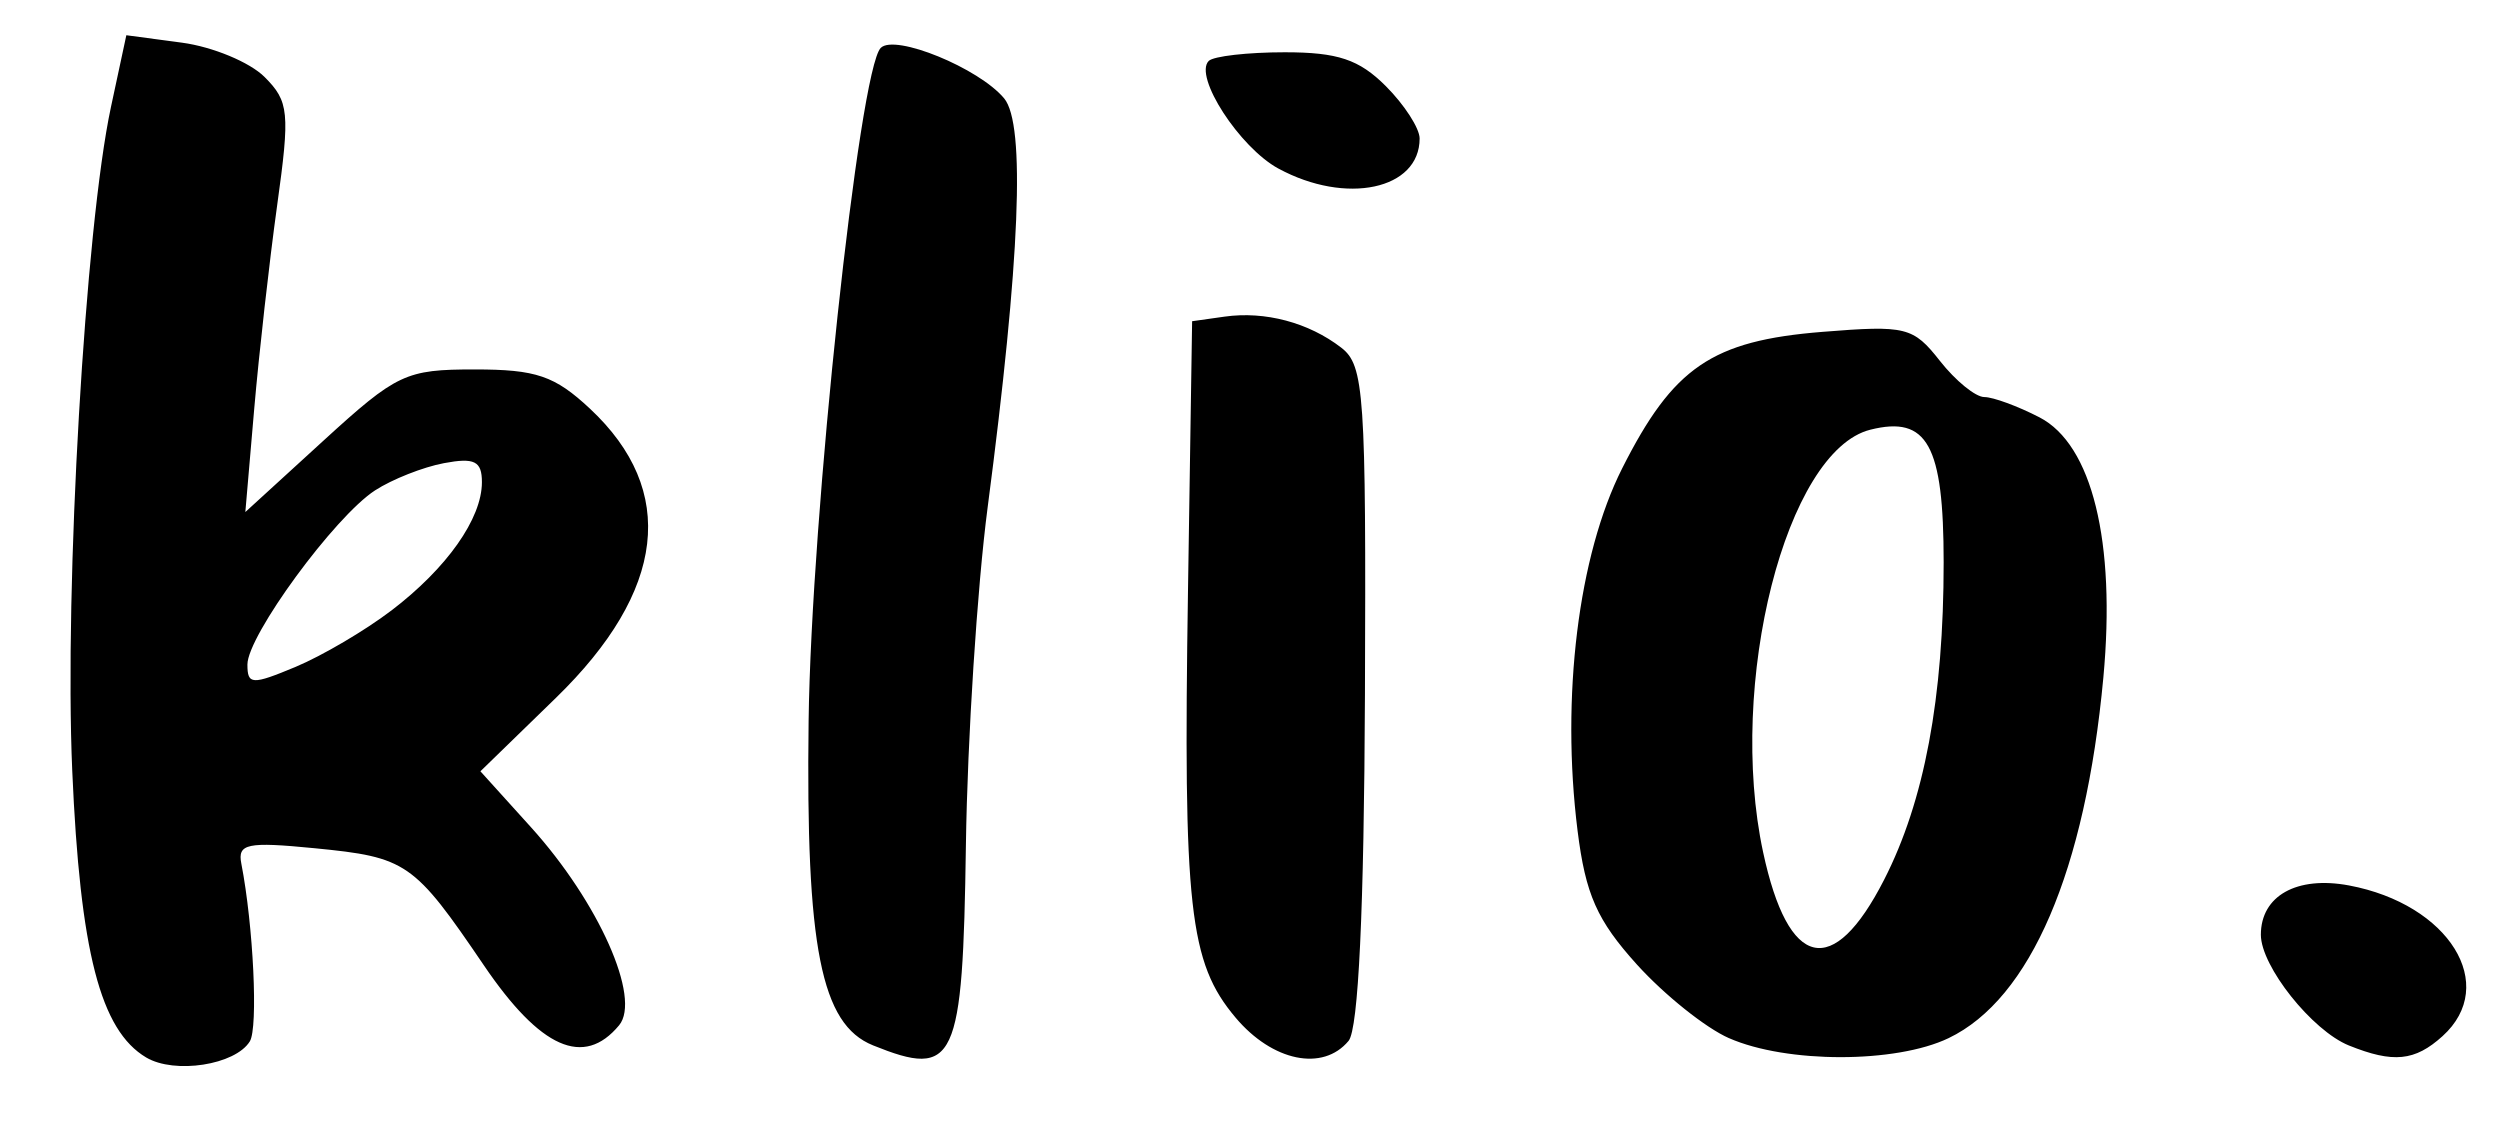
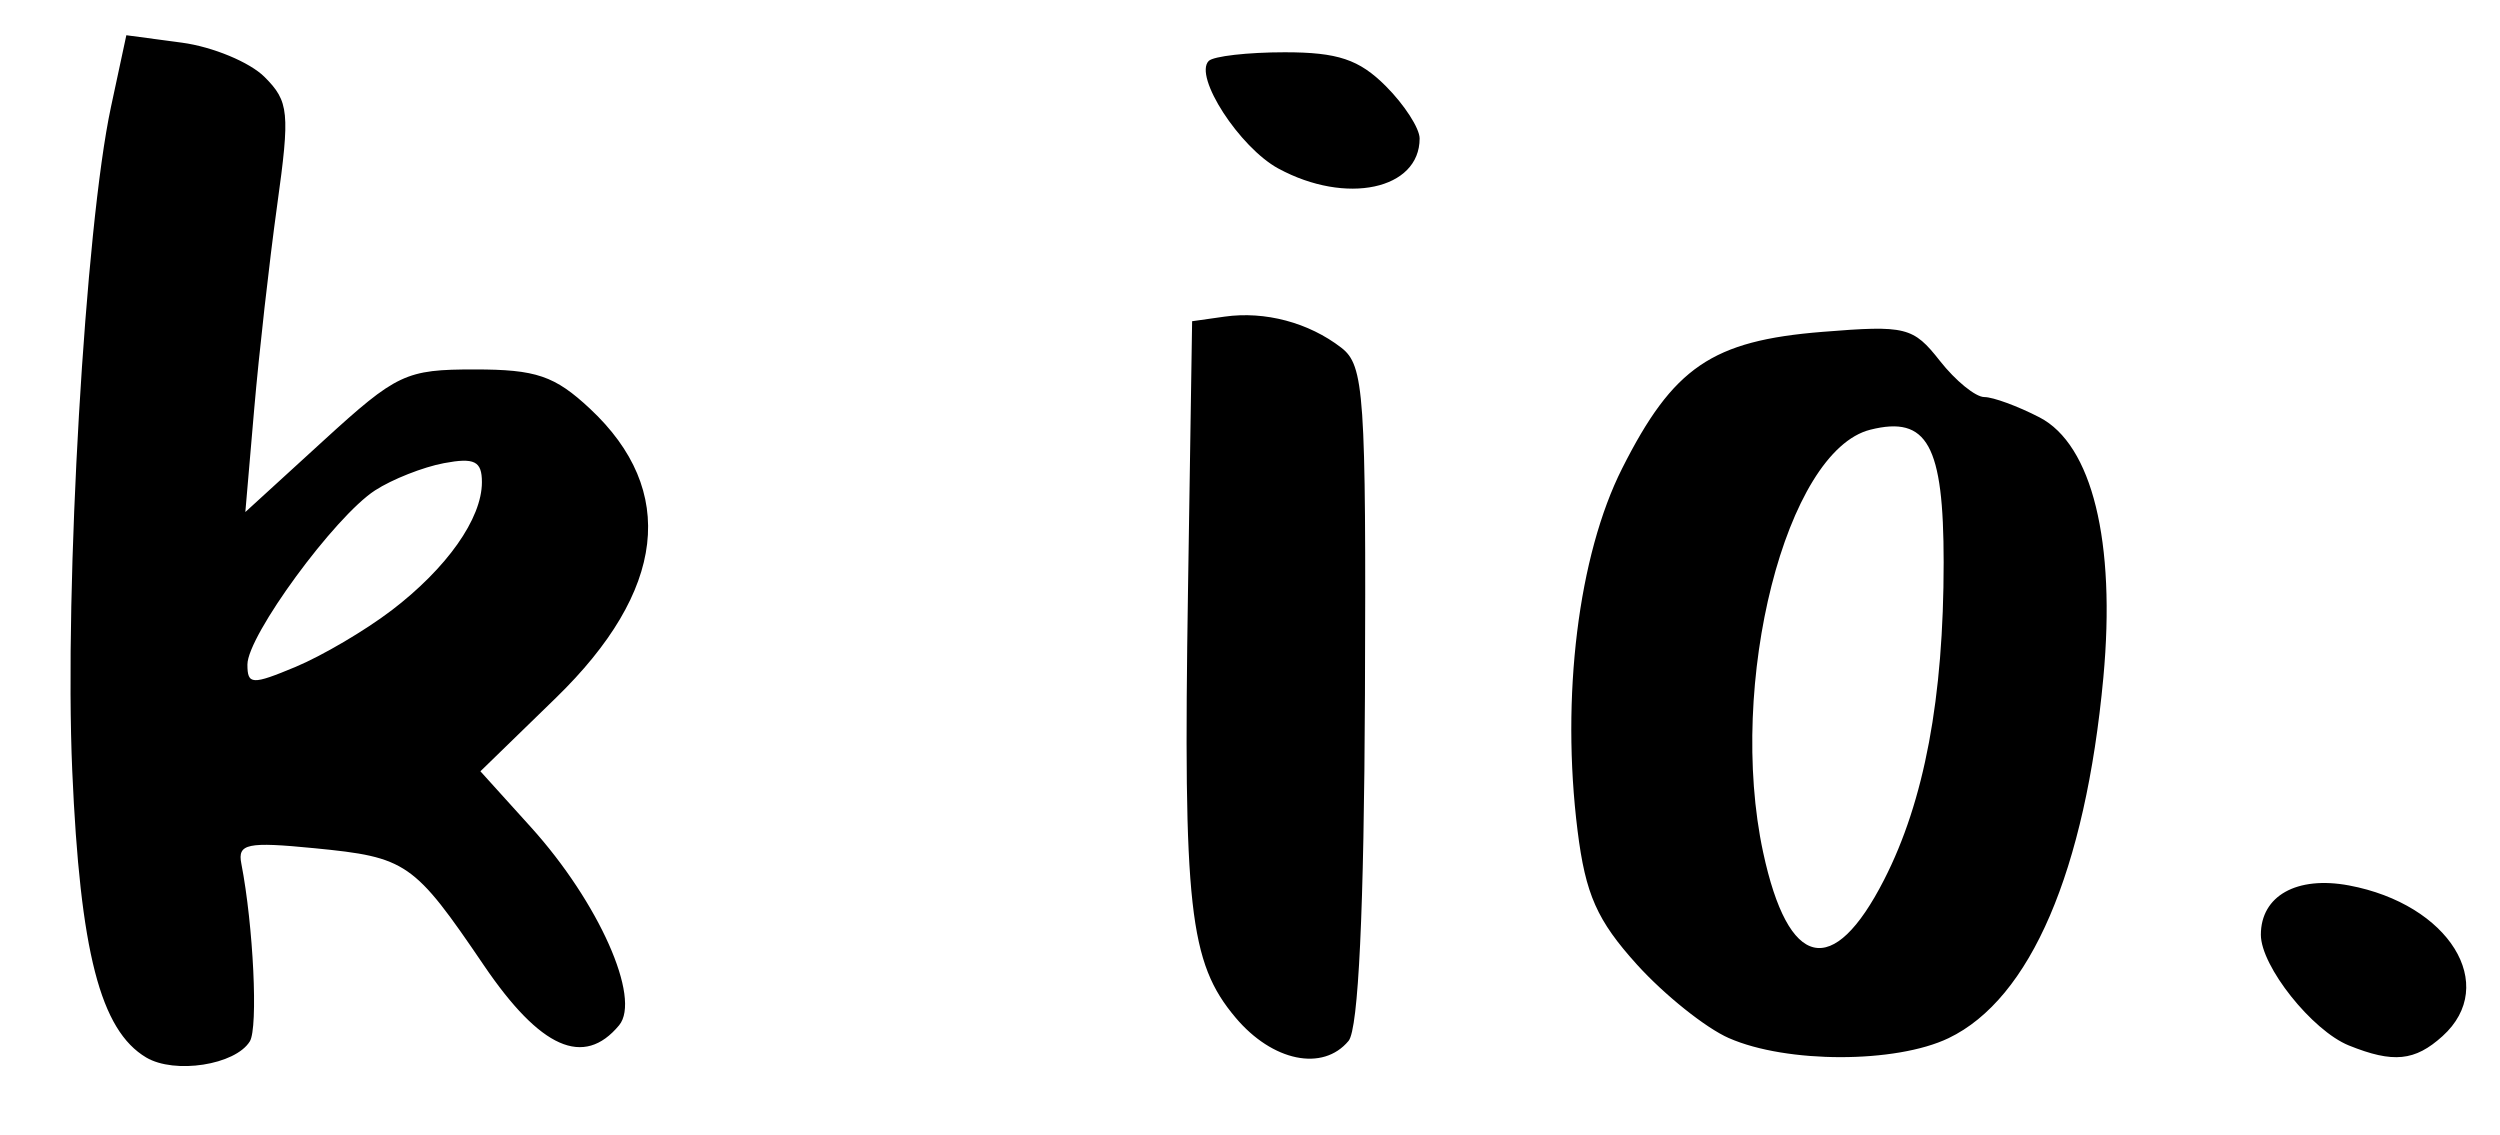
<svg xmlns="http://www.w3.org/2000/svg" width="47.965mm" height="21.778mm" viewBox="0 0 47.965 21.778" version="1.1" id="svg1" xml:space="preserve">
  <defs id="defs1" />
  <g id="layer1" transform="translate(-90.656,-132.153)">
-     <path style="fill:#000000" d="m 93.461,152.442 c -0.88,-0.523 -1.268,-2.028 -1.419,-5.504 -0.153,-3.53 0.249,-10.431 0.743,-12.733 l 0.295,-1.376 1.069,0.143 c 0.588,0.079 1.3,0.375 1.582,0.657 0.47,0.47 0.491,0.679 0.242,2.467 -0.149,1.074 -0.348,2.837 -0.441,3.917 l -0.169,1.964 1.497,-1.368 c 1.41,-1.288 1.579,-1.368 2.903,-1.368 1.18,0 1.535,0.121 2.212,0.753 1.684,1.574 1.458,3.495 -0.654,5.549 l -1.448,1.408 0.97,1.073 c 1.3,1.439 2.12,3.282 1.691,3.8 -0.677,0.816 -1.51,0.447 -2.595,-1.151 -1.345,-1.98 -1.479,-2.073 -3.248,-2.246 -1.294,-0.127 -1.48,-0.088 -1.405,0.295 0.232,1.196 0.325,3.149 0.163,3.411 -0.28,0.453 -1.442,0.633 -1.988,0.309 z m 4.701,-8.573 c 1.069,-0.815 1.74,-1.766 1.74,-2.465 0,-0.404 -0.142,-0.475 -0.728,-0.365 -0.4,0.075 -0.995,0.31 -1.323,0.523 -0.775,0.503 -2.448,2.787 -2.448,3.341 0,0.39 0.088,0.394 0.926,0.044 0.509,-0.213 1.334,-0.698 1.832,-1.078 z m 9.241,8.339 c -0.995,-0.402 -1.288,-1.879 -1.233,-6.219 0.05,-3.927 0.969,-12.499 1.384,-12.917 0.271,-0.273 1.885,0.388 2.368,0.969 0.412,0.497 0.307,3.087 -0.317,7.846 -0.2,1.528 -0.388,4.442 -0.417,6.475 -0.06,4.188 -0.198,4.486 -1.786,3.846 z m 6.958,-0.532 c -0.89,-1.057 -1.006,-2.102 -0.912,-8.201 l 0.079,-5.159 0.622,-0.088 c 0.777,-0.11 1.614,0.113 2.239,0.595 0.442,0.341 0.478,0.879 0.455,6.661 -0.017,4.125 -0.125,6.41 -0.314,6.639 -0.493,0.594 -1.461,0.395 -2.169,-0.447 z m 9.467,0.395 c -0.447,-0.196 -1.24,-0.831 -1.764,-1.41 -0.768,-0.85 -0.988,-1.346 -1.141,-2.571 -0.321,-2.565 0.014,-5.281 0.855,-6.949 0.98,-1.944 1.724,-2.451 3.844,-2.621 1.604,-0.129 1.74,-0.095 2.253,0.557 0.3,0.382 0.684,0.694 0.852,0.694 0.168,0 0.644,0.175 1.058,0.389 1.01,0.522 1.468,2.387 1.226,4.992 -0.345,3.711 -1.399,6.166 -2.97,6.919 -1.013,0.486 -3.106,0.486 -4.212,2e-5 z m 2.977,-3.04 c 0.772,-1.509 1.142,-3.485 1.142,-6.088 0,-2.253 -0.313,-2.82 -1.406,-2.546 -1.619,0.406 -2.752,4.87 -2.058,8.106 0.483,2.251 1.342,2.446 2.322,0.528 z m 8.918,3.181 c -0.708,-0.286 -1.69,-1.521 -1.69,-2.125 0,-0.747 0.69,-1.133 1.69,-0.946 1.921,0.36 2.882,1.909 1.795,2.892 -0.531,0.48 -0.946,0.521 -1.795,0.179 z m -20.538,-16.824 c -0.747,-0.405 -1.632,-1.772 -1.338,-2.066 0.091,-0.091 0.747,-0.166 1.457,-0.166 1.018,0 1.428,0.137 1.94,0.649 0.357,0.357 0.649,0.81 0.649,1.005 0,0.981 -1.411,1.281 -2.709,0.577 z" id="path2" />
+     <path style="fill:#000000" d="m 93.461,152.442 c -0.88,-0.523 -1.268,-2.028 -1.419,-5.504 -0.153,-3.53 0.249,-10.431 0.743,-12.733 l 0.295,-1.376 1.069,0.143 c 0.588,0.079 1.3,0.375 1.582,0.657 0.47,0.47 0.491,0.679 0.242,2.467 -0.149,1.074 -0.348,2.837 -0.441,3.917 l -0.169,1.964 1.497,-1.368 c 1.41,-1.288 1.579,-1.368 2.903,-1.368 1.18,0 1.535,0.121 2.212,0.753 1.684,1.574 1.458,3.495 -0.654,5.549 l -1.448,1.408 0.97,1.073 c 1.3,1.439 2.12,3.282 1.691,3.8 -0.677,0.816 -1.51,0.447 -2.595,-1.151 -1.345,-1.98 -1.479,-2.073 -3.248,-2.246 -1.294,-0.127 -1.48,-0.088 -1.405,0.295 0.232,1.196 0.325,3.149 0.163,3.411 -0.28,0.453 -1.442,0.633 -1.988,0.309 z m 4.701,-8.573 c 1.069,-0.815 1.74,-1.766 1.74,-2.465 0,-0.404 -0.142,-0.475 -0.728,-0.365 -0.4,0.075 -0.995,0.31 -1.323,0.523 -0.775,0.503 -2.448,2.787 -2.448,3.341 0,0.39 0.088,0.394 0.926,0.044 0.509,-0.213 1.334,-0.698 1.832,-1.078 z m 9.241,8.339 z m 6.958,-0.532 c -0.89,-1.057 -1.006,-2.102 -0.912,-8.201 l 0.079,-5.159 0.622,-0.088 c 0.777,-0.11 1.614,0.113 2.239,0.595 0.442,0.341 0.478,0.879 0.455,6.661 -0.017,4.125 -0.125,6.41 -0.314,6.639 -0.493,0.594 -1.461,0.395 -2.169,-0.447 z m 9.467,0.395 c -0.447,-0.196 -1.24,-0.831 -1.764,-1.41 -0.768,-0.85 -0.988,-1.346 -1.141,-2.571 -0.321,-2.565 0.014,-5.281 0.855,-6.949 0.98,-1.944 1.724,-2.451 3.844,-2.621 1.604,-0.129 1.74,-0.095 2.253,0.557 0.3,0.382 0.684,0.694 0.852,0.694 0.168,0 0.644,0.175 1.058,0.389 1.01,0.522 1.468,2.387 1.226,4.992 -0.345,3.711 -1.399,6.166 -2.97,6.919 -1.013,0.486 -3.106,0.486 -4.212,2e-5 z m 2.977,-3.04 c 0.772,-1.509 1.142,-3.485 1.142,-6.088 0,-2.253 -0.313,-2.82 -1.406,-2.546 -1.619,0.406 -2.752,4.87 -2.058,8.106 0.483,2.251 1.342,2.446 2.322,0.528 z m 8.918,3.181 c -0.708,-0.286 -1.69,-1.521 -1.69,-2.125 0,-0.747 0.69,-1.133 1.69,-0.946 1.921,0.36 2.882,1.909 1.795,2.892 -0.531,0.48 -0.946,0.521 -1.795,0.179 z m -20.538,-16.824 c -0.747,-0.405 -1.632,-1.772 -1.338,-2.066 0.091,-0.091 0.747,-0.166 1.457,-0.166 1.018,0 1.428,0.137 1.94,0.649 0.357,0.357 0.649,0.81 0.649,1.005 0,0.981 -1.411,1.281 -2.709,0.577 z" id="path2" />
  </g>
</svg>